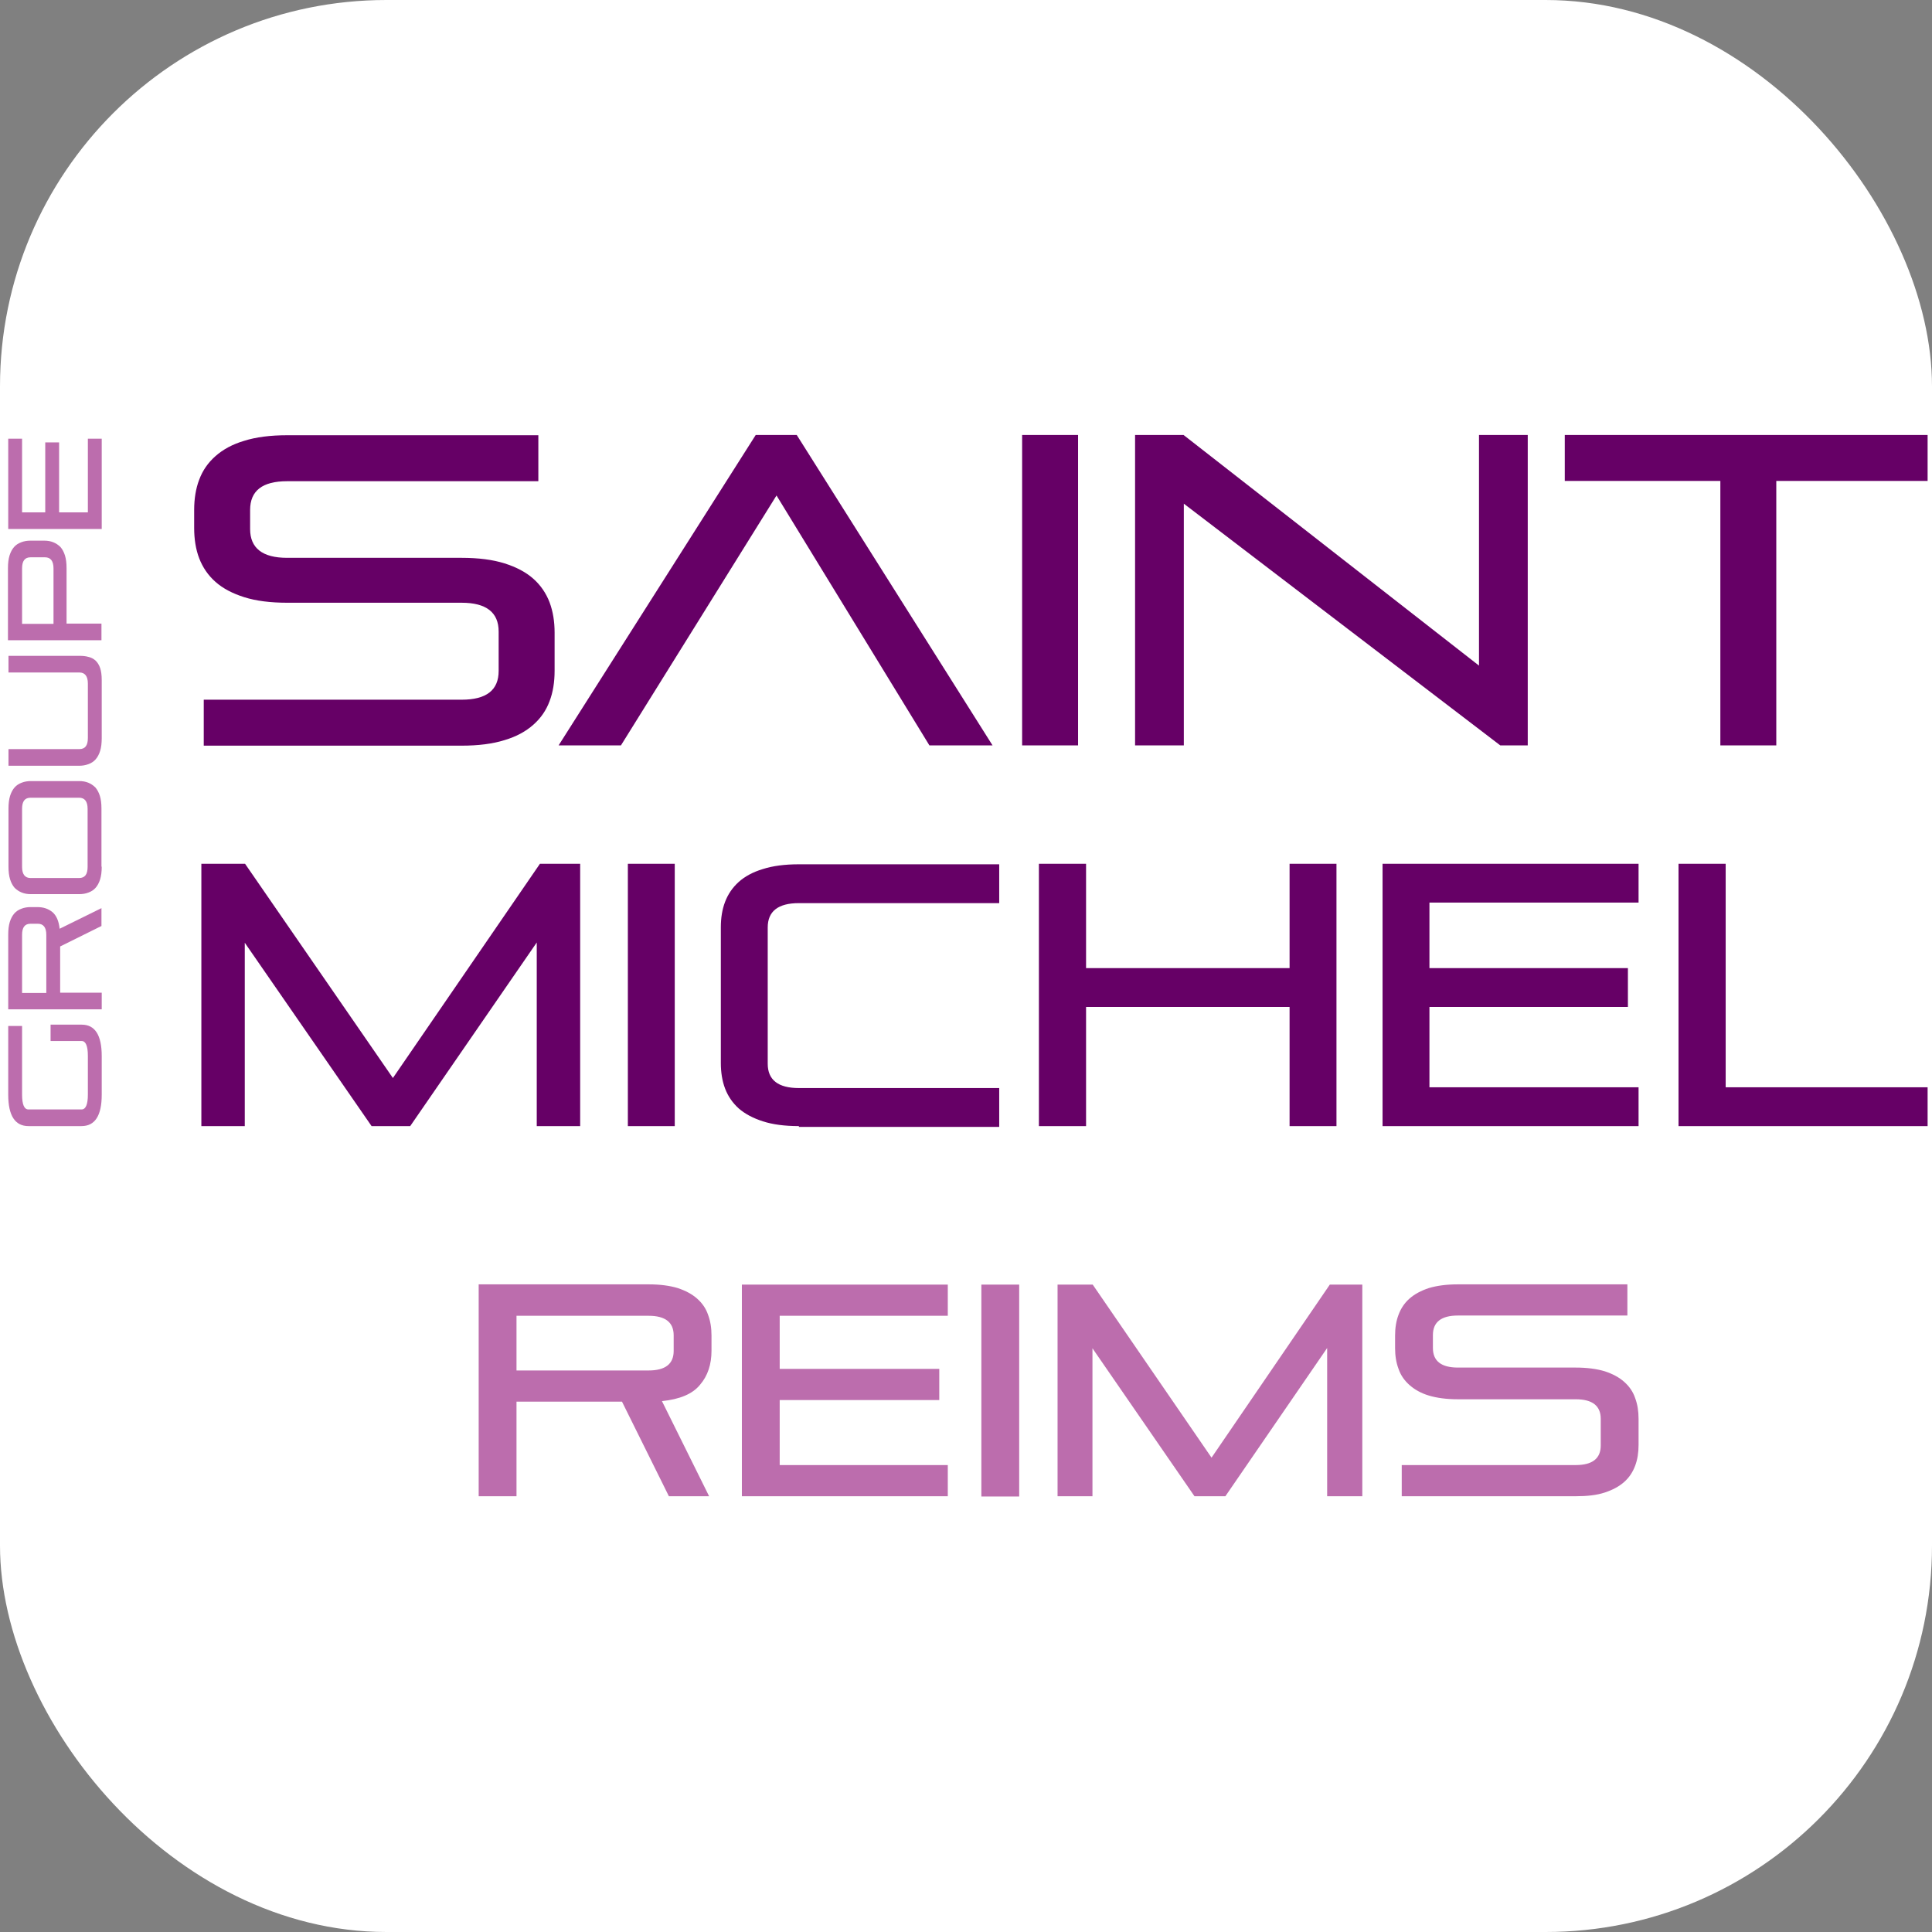
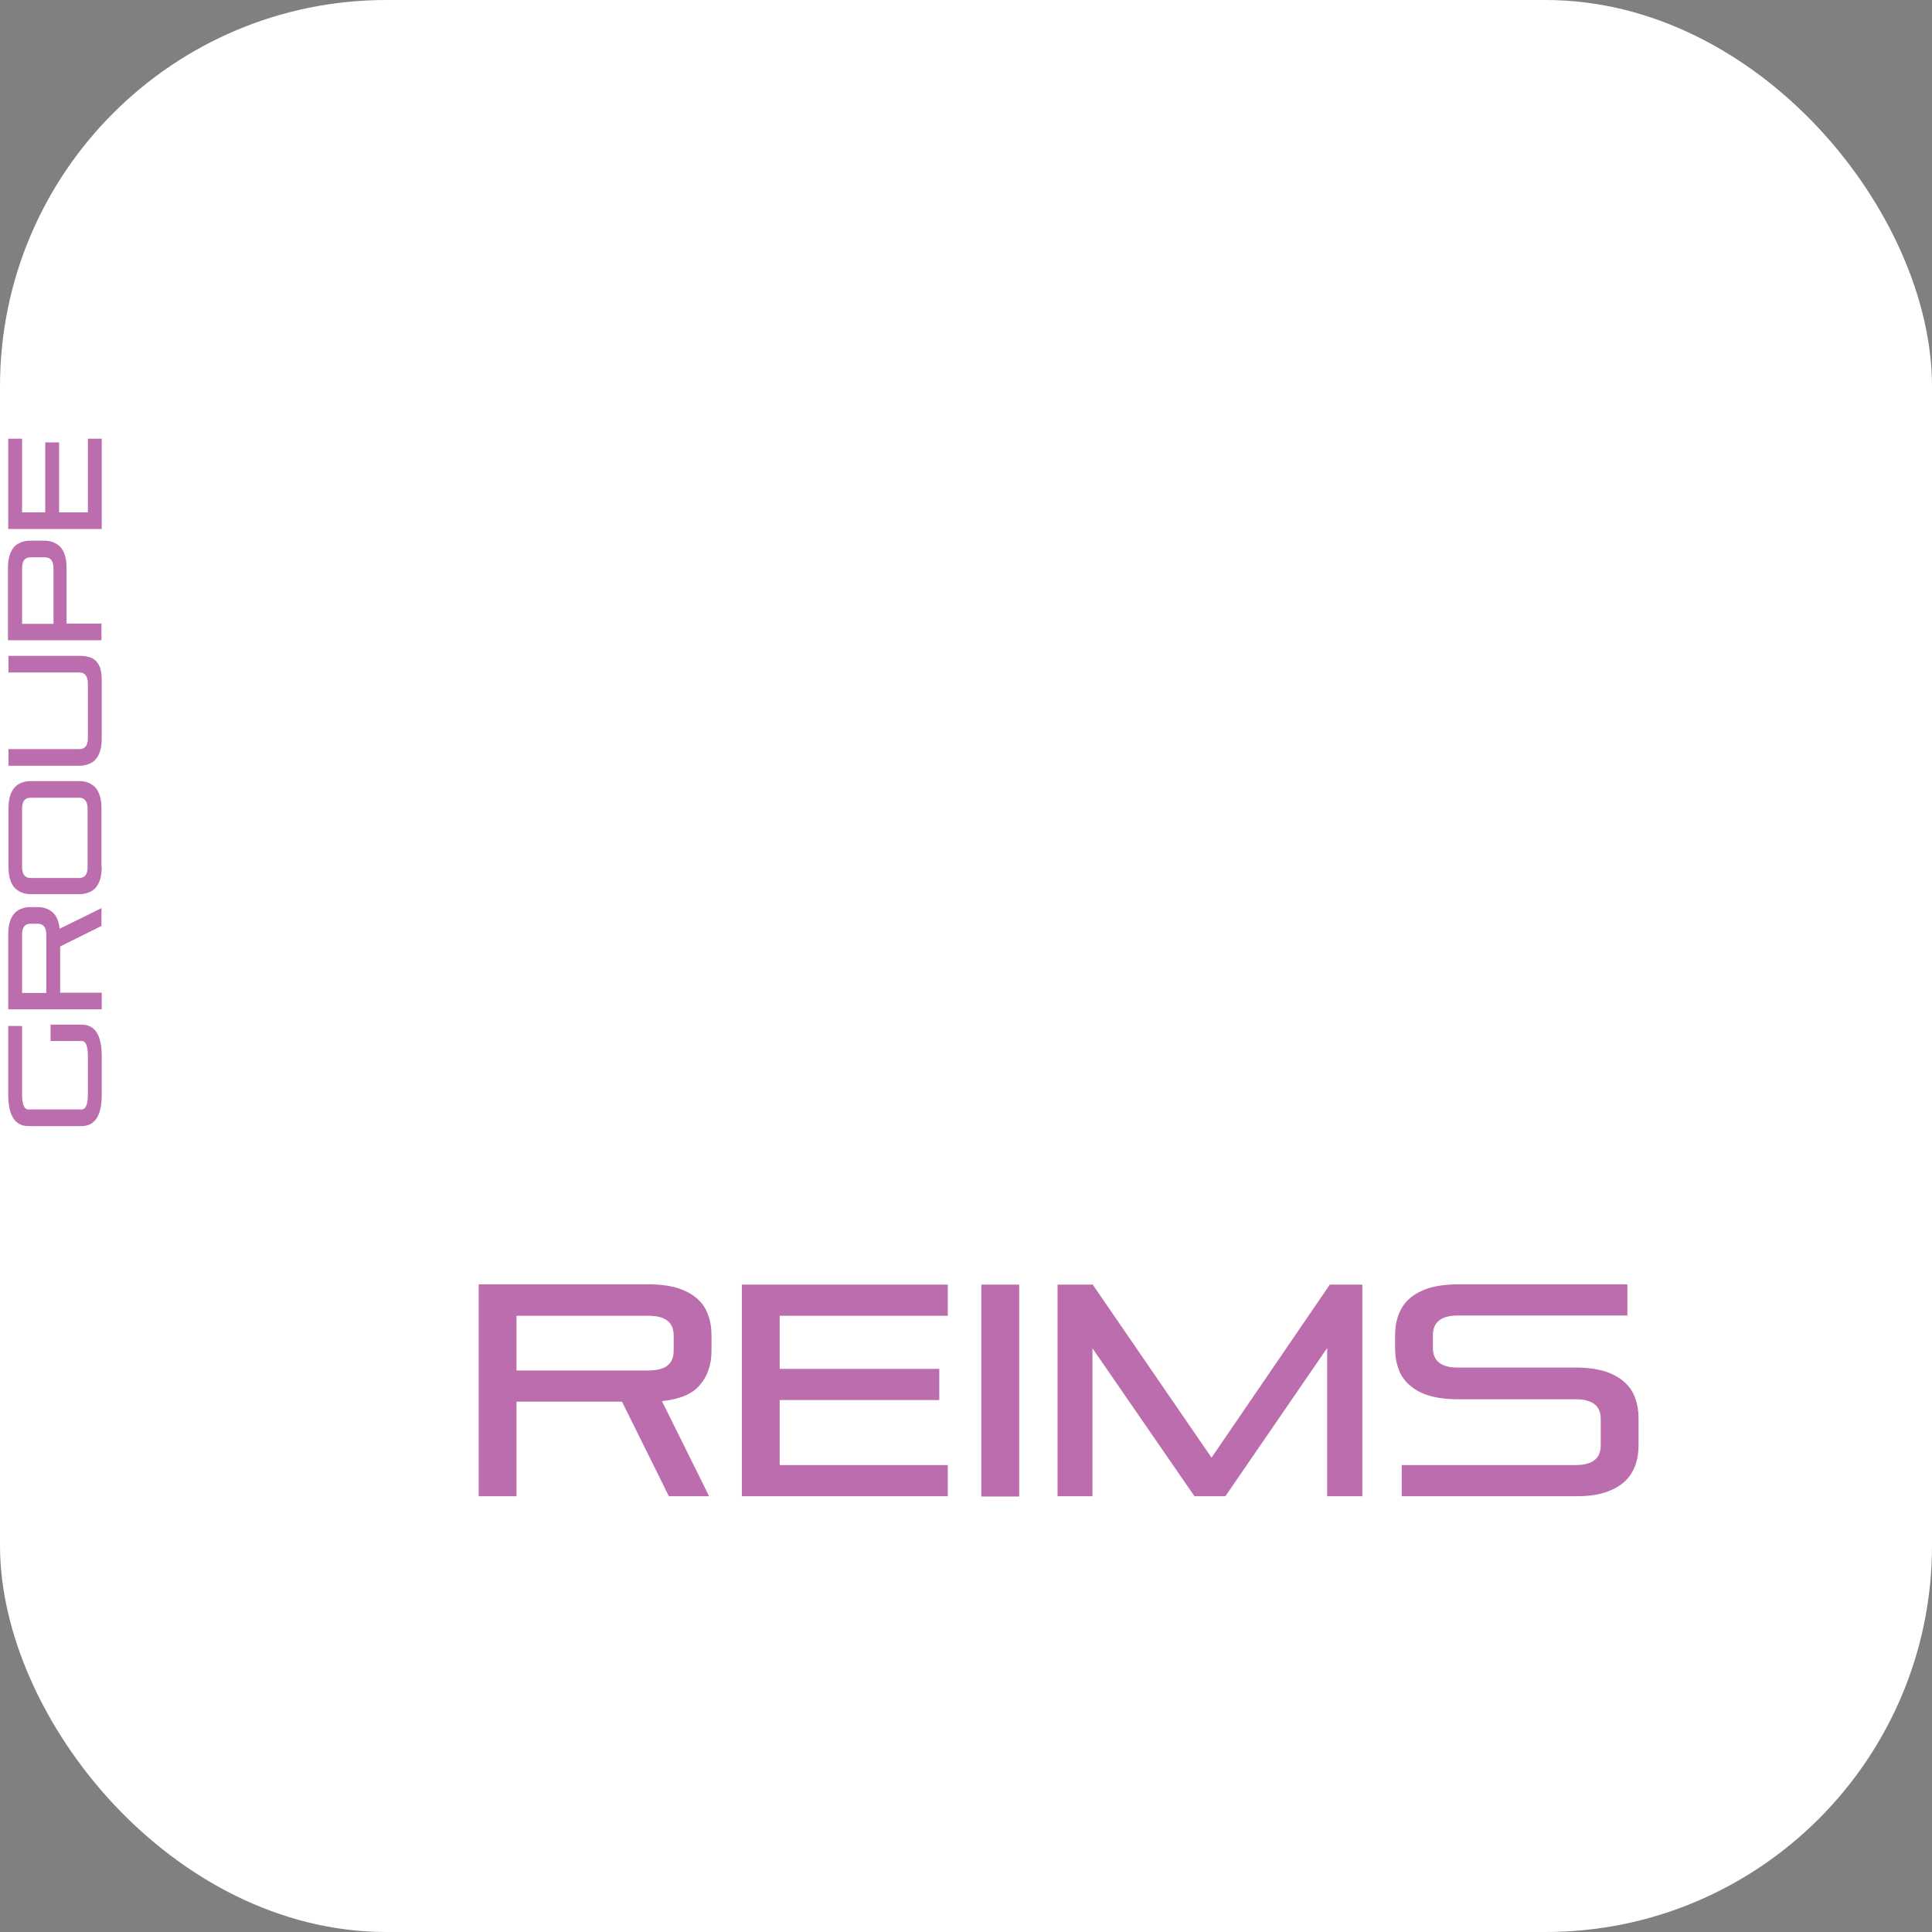
<svg xmlns="http://www.w3.org/2000/svg" version="1.1" width="1000" height="1000">
  <rect width="100%" height="100%" fill="#808080" stroke="none" />
  <g clip-path="url(#SvgjsClipPath1098)">
    <rect width="1000" height="1000" fill="#ffffff" />
    <g transform="matrix(5.848,0,0,5.848,0,225.146)">
      <svg version="1.1" width="171" height="94">
        <svg width="171" height="94" viewBox="0 0 171 94" fill="none">
          <path fill-rule="evenodd" clip-rule="evenodd" d="M55.052 85.559L59.202 93.93H62.762L58.589 85.512C60.169 85.348 61.3 84.881 61.961 84.062C62.644 83.267 62.974 82.262 62.974 81.046V79.713C62.974 79.035 62.88 78.427 62.668 77.866C62.479 77.305 62.149 76.837 61.701 76.439C61.253 76.042 60.687 75.738 59.98 75.504C59.273 75.293 58.424 75.177 57.41 75.177H42.367V93.93H45.715V85.559H55.052ZM57.41 77.959C58.895 77.959 59.626 78.544 59.626 79.69V81.069C59.626 82.215 58.895 82.799 57.41 82.799H45.715V77.959H57.41ZM65.662 93.93V75.2H83.888V77.959H69.01V82.659H83.134V85.418H69.01V91.171H83.888V93.93H65.662ZM90.207 75.2H86.859V93.953H90.207V75.2ZM117.464 93.93V80.812L108.457 93.93H105.722L96.692 80.835V93.93H93.603V75.2H96.715L107.231 90.516L117.7 75.2H120.576V93.93H117.464ZM124.066 91.171V93.93H139.463C140.477 93.93 141.325 93.836 142.033 93.603C142.74 93.369 143.306 93.065 143.754 92.667C144.202 92.27 144.508 91.802 144.721 91.241C144.933 90.68 145.027 90.072 145.027 89.394V87.079C145.027 86.4 144.933 85.793 144.721 85.231C144.532 84.67 144.202 84.203 143.754 83.805C143.306 83.407 142.74 83.103 142.033 82.87C141.325 82.659 140.477 82.542 139.463 82.542H129.041C127.556 82.542 126.825 81.958 126.825 80.812V79.666C126.825 78.52 127.556 77.936 129.041 77.936H144.037V75.177H129.041C128.027 75.177 127.178 75.293 126.471 75.504C125.764 75.738 125.198 76.042 124.75 76.439C124.302 76.837 123.995 77.305 123.783 77.866C123.571 78.427 123.477 79.035 123.477 79.713V80.812C123.477 81.49 123.571 82.098 123.783 82.659C123.972 83.22 124.302 83.688 124.75 84.086C125.198 84.483 125.764 84.81 126.471 85.021C127.178 85.231 128.027 85.348 129.041 85.348H139.463C140.948 85.348 141.679 85.933 141.679 87.079V89.44C141.679 90.586 140.948 91.171 139.463 91.171H124.066Z" fill="#BC6DAD" />
-           <path fill-rule="evenodd" clip-rule="evenodd" d="M82.261 27.475L68.728 5.355L54.958 27.475H49.441L66.888 0H70.519L87.85 27.475H82.261ZM18.034 27.475V23.43H40.858C43.051 23.43 44.135 22.588 44.135 20.881V17.397C44.135 15.713 43.051 14.848 40.858 14.848H25.414C23.929 14.848 22.655 14.685 21.618 14.357C20.581 14.03 19.732 13.586 19.072 13.001C18.411 12.416 17.94 11.715 17.633 10.92C17.327 10.125 17.185 9.213 17.185 8.231V6.641C17.185 5.659 17.327 4.747 17.633 3.952C17.94 3.133 18.411 2.455 19.072 1.871C19.732 1.286 20.581 0.818 21.618 0.514C22.655 0.187 23.929 0.023 25.414 0.023H47.648V4.092H25.414C23.221 4.092 22.137 4.934 22.137 6.641V8.324C22.137 10.008 23.221 10.873 25.414 10.873H40.858C42.343 10.873 43.617 11.037 44.654 11.364C45.691 11.691 46.54 12.136 47.2 12.72C47.861 13.305 48.332 14.007 48.639 14.802C48.945 15.62 49.087 16.509 49.087 17.491V20.881C49.087 21.863 48.945 22.775 48.639 23.57C48.332 24.389 47.861 25.067 47.2 25.651C46.54 26.236 45.691 26.703 44.654 27.008C43.617 27.335 42.343 27.498 40.858 27.498H18.034V27.475ZM95.418 0H90.467V27.475H95.418V0ZM132.79 27.475L104.779 6.08V27.475H100.464V0H104.755L130.904 20.413V0H135.219V27.475H132.79ZM152.266 4.069V27.475H157.217V4.069H170.61V0H138.496V4.069H152.266ZM47.507 61.17V44.919L36.307 61.17H32.888L21.665 44.942V61.17H17.822V37.951H21.689L34.775 56.914L47.79 37.951H51.35V61.17H47.507ZM59.721 37.951H55.571V61.17H59.721V37.951ZM70.708 61.17C69.459 61.17 68.397 61.03 67.525 60.749C66.653 60.469 65.945 60.094 65.379 59.603C64.837 59.112 64.436 58.528 64.177 57.85C63.918 57.172 63.8 56.4 63.8 55.582V43.586C63.8 42.744 63.918 41.996 64.177 41.318C64.436 40.64 64.837 40.055 65.379 39.564C65.922 39.073 66.653 38.676 67.525 38.418C68.397 38.138 69.459 37.998 70.708 37.998H88.439V41.435H70.708C68.869 41.435 67.95 42.16 67.95 43.586V55.652C67.95 57.078 68.869 57.803 70.708 57.803H88.439V61.24H70.708V61.17ZM114.139 50.624V61.17H118.289V37.951H114.139V47.187H96.126V37.951H91.952V61.17H96.126V50.624H114.139ZM122.368 61.17V37.951H145.027V41.388H126.518V47.187H144.084V50.624H126.518V57.733H145.027V61.17H122.368ZM148.564 37.951V61.17H170.61V57.733H152.737V37.951H148.564Z" fill="#660066" />
          <path fill-rule="evenodd" clip-rule="evenodd" d="M0.728 8.324H9.004V0.327H7.777V6.851H5.231V0.655H4.005V6.851H1.954V0.327H0.728V8.324ZM8.98 16.695H5.938H5.891V11.785C5.891 11.341 5.844 10.967 5.75 10.663C5.655 10.359 5.514 10.101 5.349 9.914C5.16 9.727 4.948 9.587 4.712 9.494C4.477 9.4 4.217 9.353 3.911 9.353H2.685C2.402 9.353 2.119 9.4 1.883 9.494C1.624 9.587 1.411 9.727 1.246 9.914C1.081 10.101 0.94 10.359 0.845 10.663C0.751 10.967 0.704 11.341 0.704 11.785V18.169H8.98V16.695ZM1.954 11.809C1.954 11.154 2.189 10.826 2.708 10.826H3.981C4.477 10.826 4.736 11.154 4.736 11.809V16.719H1.954V11.809ZM8.862 27.966C8.956 27.662 9.004 27.288 9.004 26.844V21.7C9.004 21.255 8.956 20.904 8.862 20.624C8.768 20.343 8.626 20.133 8.461 19.969C8.273 19.805 8.06 19.689 7.825 19.642C7.589 19.572 7.33 19.548 7.023 19.548H0.751V21.021H7.023C7.518 21.021 7.777 21.349 7.777 22.003V26.82C7.777 27.475 7.542 27.802 7.023 27.802H0.751V29.276H7.023C7.306 29.276 7.565 29.229 7.825 29.135C8.084 29.042 8.296 28.901 8.461 28.714C8.626 28.527 8.768 28.27 8.862 27.966ZM8.862 39.33C8.956 39.026 9.004 38.652 9.004 38.208H8.98V33.064C8.98 32.619 8.933 32.245 8.839 31.941C8.744 31.637 8.603 31.38 8.438 31.193C8.249 31.006 8.037 30.866 7.801 30.772C7.565 30.679 7.306 30.632 6.999 30.632H2.732C2.449 30.632 2.166 30.679 1.93 30.772C1.671 30.866 1.458 31.006 1.293 31.193C1.128 31.38 0.987 31.637 0.893 31.941C0.798 32.245 0.751 32.619 0.751 33.064V38.208C0.751 38.652 0.798 39.026 0.893 39.33C0.987 39.634 1.128 39.892 1.293 40.079C1.482 40.266 1.694 40.406 1.93 40.499C2.166 40.593 2.425 40.64 2.732 40.64H7.023C7.306 40.64 7.589 40.593 7.825 40.499C8.084 40.406 8.296 40.266 8.461 40.079C8.626 39.892 8.768 39.634 8.862 39.33ZM1.954 33.087C1.954 32.432 2.189 32.105 2.708 32.105H6.999C7.495 32.105 7.754 32.432 7.754 33.087V38.231C7.754 38.886 7.518 39.213 6.999 39.213H2.708C2.213 39.213 1.954 38.886 1.954 38.231V33.087ZM9.004 43.446L5.325 45.27V49.362H9.004V50.835H0.728V44.217C0.728 43.773 0.775 43.399 0.869 43.095C0.963 42.791 1.105 42.534 1.27 42.347C1.435 42.16 1.647 42.019 1.906 41.926C2.142 41.832 2.425 41.786 2.708 41.786H3.298C3.84 41.786 4.264 41.926 4.642 42.23C4.995 42.534 5.207 43.025 5.278 43.703L8.98 41.879V43.446H9.004ZM2.708 43.259C2.189 43.259 1.954 43.586 1.954 44.241V49.385H4.099V44.241C4.099 43.586 3.84 43.259 3.345 43.259H2.708ZM7.212 61.17C8.414 61.17 9.004 60.235 9.004 58.388V54.974C9.004 53.126 8.414 52.191 7.235 52.191H4.477V53.641H7.235C7.589 53.641 7.777 54.085 7.777 54.95V58.388C7.777 59.253 7.589 59.697 7.212 59.697H2.52C2.142 59.697 1.954 59.253 1.954 58.388V52.308H0.728V58.388C0.728 60.258 1.341 61.17 2.52 61.17H7.212Z" fill="#BC6DAD" />
        </svg>
      </svg>
    </g>
  </g>
  <defs>
    <clipPath id="SvgjsClipPath1098">
      <rect width="1000" height="1000" x="0" y="0" rx="200" ry="200" />
    </clipPath>
  </defs>
</svg>